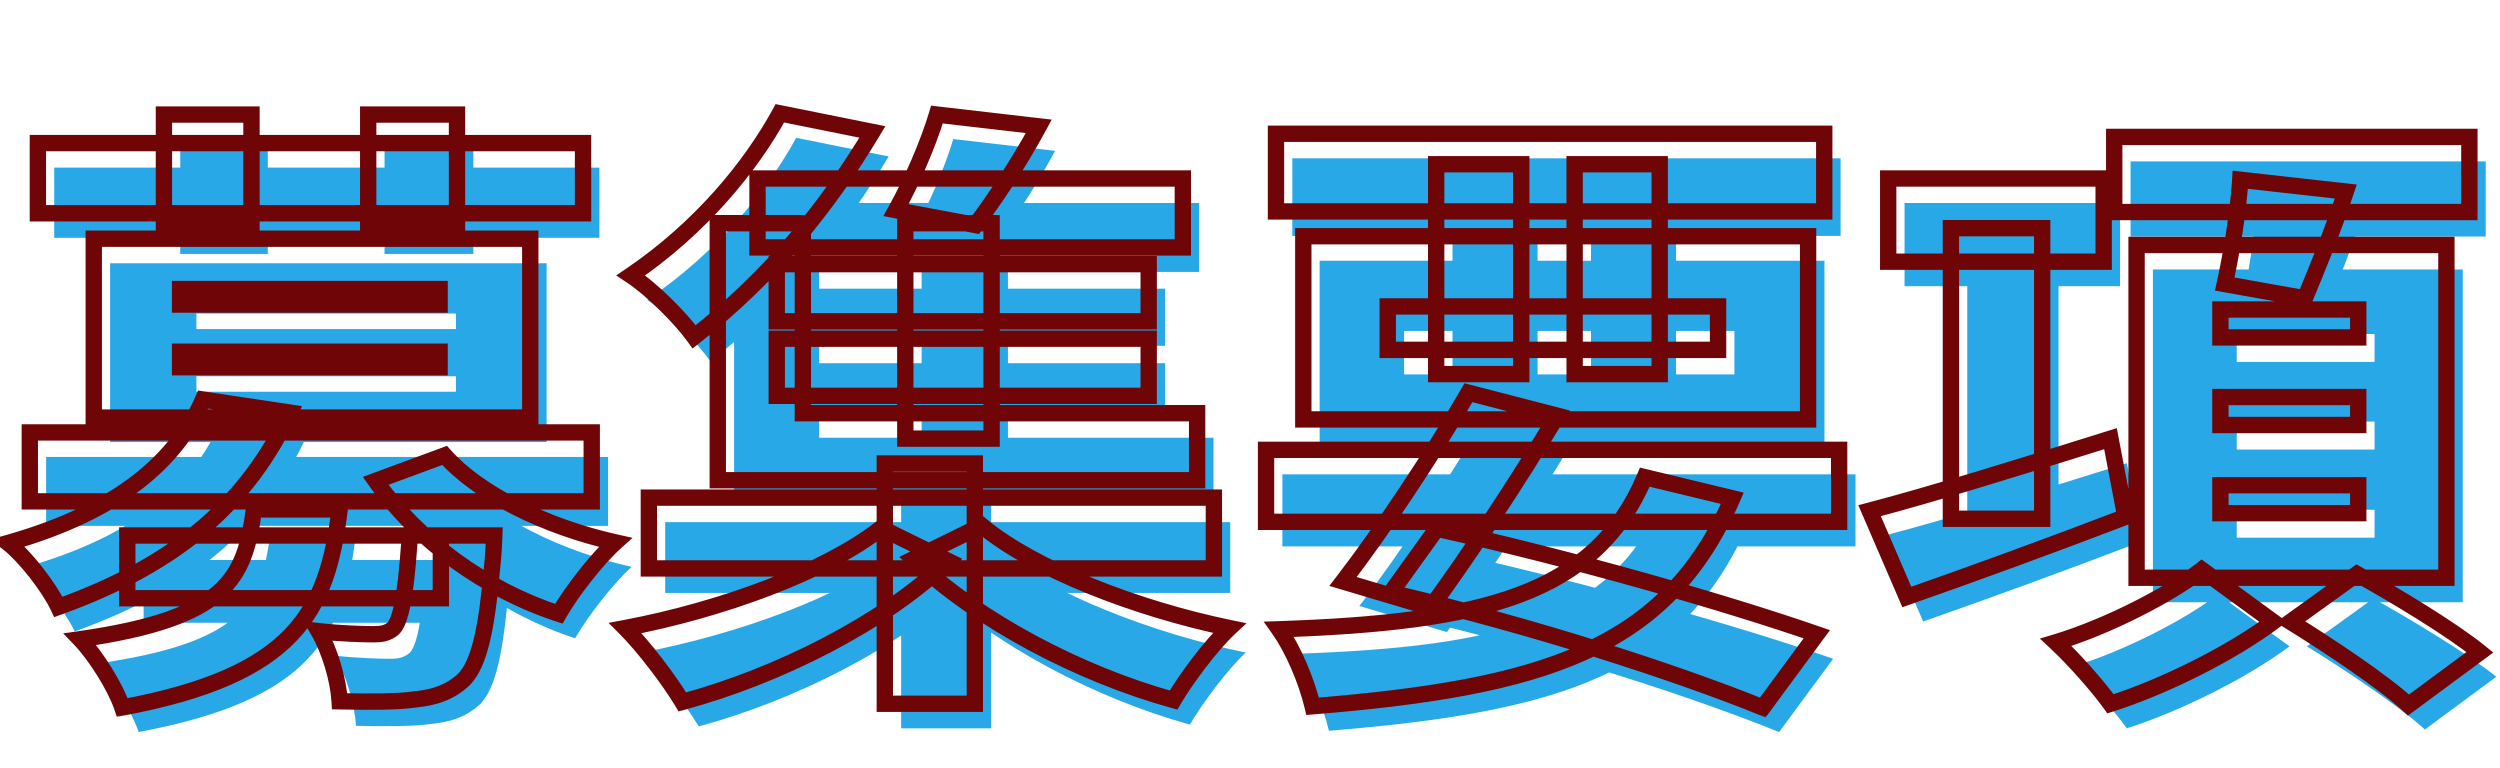
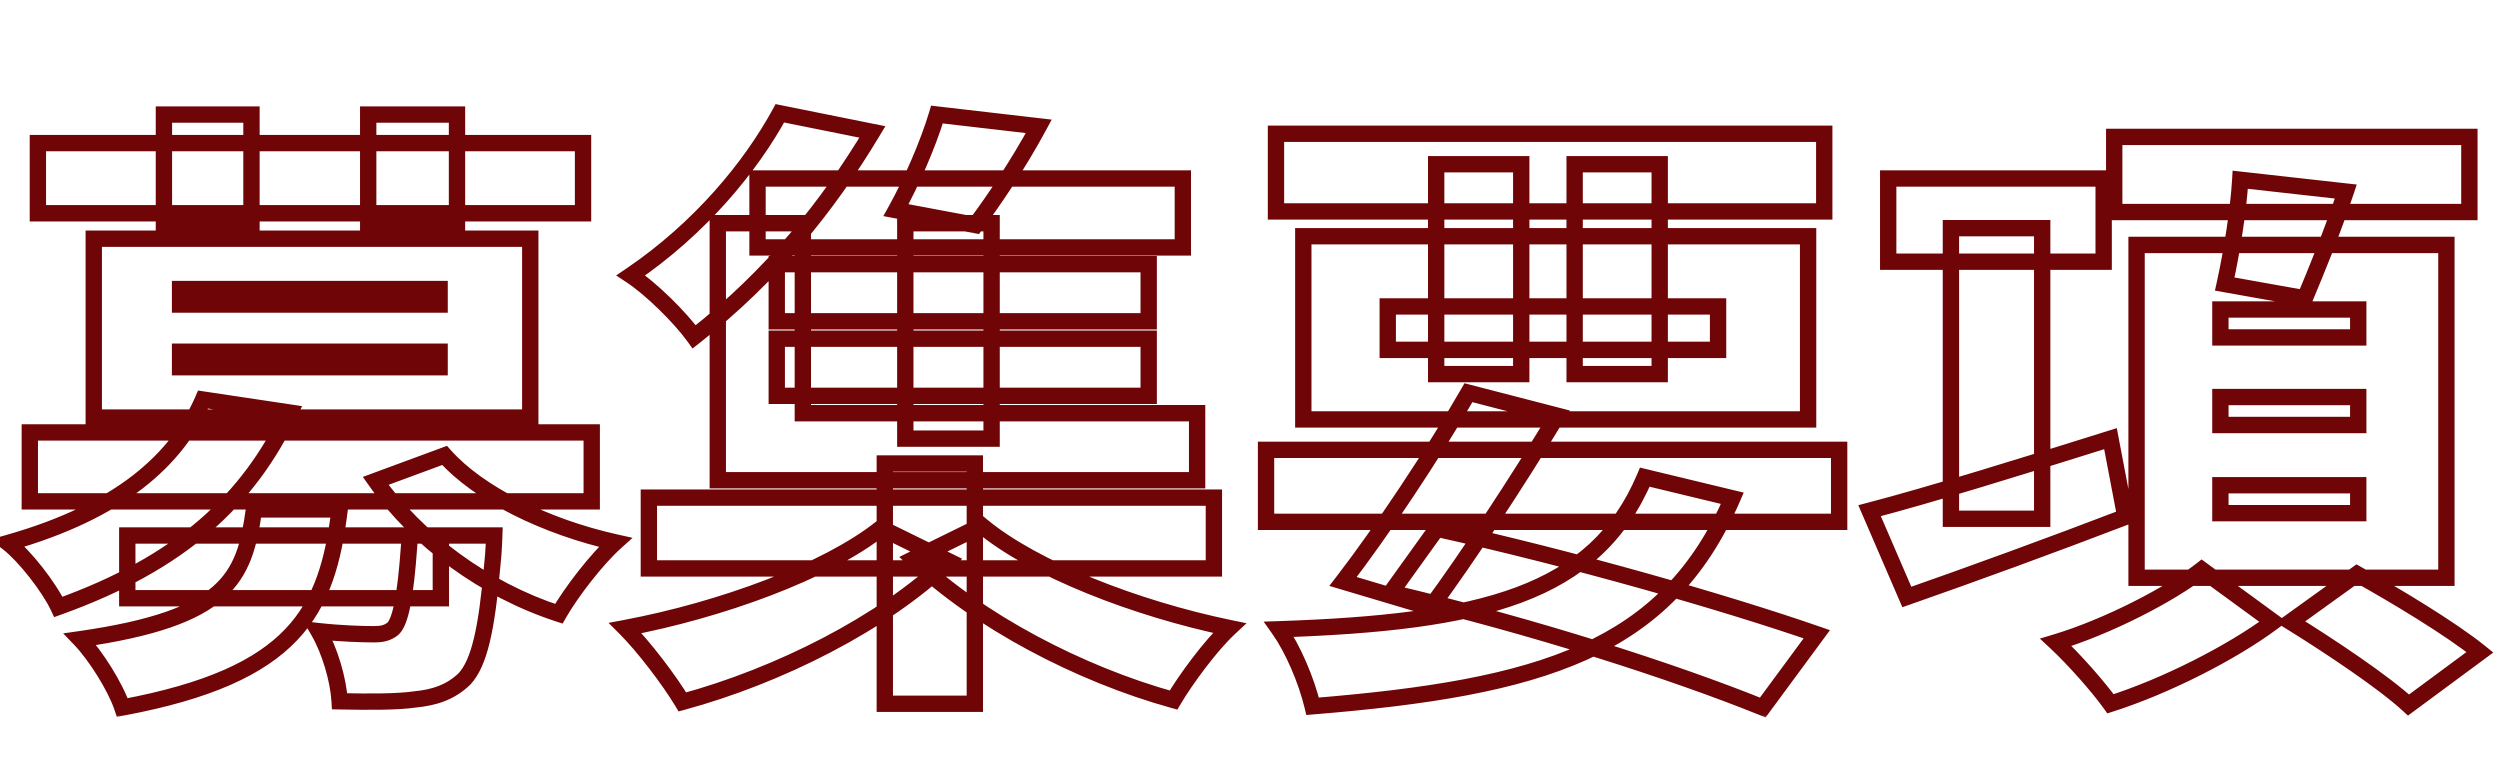
<svg xmlns="http://www.w3.org/2000/svg" width="306" height="94" viewBox="0 0 306 94" fill="none">
-   <path d="M17.58 68.548H55.96V76.224H17.58V68.548ZM5.648 55.932H74.428V64.368H5.648V55.932ZM26.852 51.904L37.492 53.5C32.4 64.216 24.192 71.892 9.144 77.288C8.004 74.856 5.04 71.056 2.988 69.46C16.668 65.584 23.66 59.276 26.852 51.904ZM56.416 58.744C60.596 63.456 68.804 67.484 77.316 69.384C75.036 71.436 71.92 75.464 70.4 78.124C61.28 75.16 53.072 69.08 47.98 61.86L56.416 58.744ZM52.084 68.548H62.496C62.496 68.548 62.42 70.828 62.268 72.044C61.584 80.024 60.672 84.128 58.848 86.104C57.1 87.776 55.124 88.384 52.768 88.612C50.716 88.916 47.296 88.916 43.572 88.84C43.42 86.18 42.356 82.608 40.988 80.252C43.724 80.556 46.384 80.632 47.752 80.632C48.816 80.632 49.424 80.48 50.108 79.948C51.02 79.036 51.628 76.148 52.084 69.688V68.548ZM33.084 65.356H43.572C42.052 77.896 38.1 85.648 16.972 89.6C16.136 87.092 13.704 83.216 11.804 81.24C29.74 78.656 31.944 73.868 33.084 65.356ZM6.636 20.516H73.364V29.104H6.636V20.516ZM22.064 17.02H32.78V31.08H22.064V17.02ZM47.068 17.02H57.936V31.08H47.068V17.02ZM24.04 46.052V47.952H55.808V46.052H24.04ZM24.04 38.376V40.276H55.808V38.376H24.04ZM13.476 32.22H66.904V54.108H13.476V32.22ZM81.42 63.912H150.58V72.576H81.42V63.912ZM97.076 35.336H142.6V42.328H97.076V35.336ZM97.076 44.456H142.6V51.448H97.076V44.456ZM94.72 24.848H146.78V33.284H94.72V24.848ZM112.808 30.32H123.372V56.692H112.808V30.32ZM110.3 59.732H121.32V89.144H110.3V59.732ZM109.844 67.636L118.052 71.664C110.148 79.264 97.304 85.724 85.524 88.916C83.928 86.256 80.812 82.152 78.532 79.872C90.236 77.668 103.156 72.956 109.844 67.636ZM122.156 67.332C128.54 72.652 141.08 77.516 152.48 79.872C150.2 82 147.16 86.104 145.64 88.688C134.088 85.496 121.7 78.96 113.796 71.436L122.156 67.332ZM116.684 17.02L129.148 18.464C126.564 23.252 123.6 27.584 121.396 30.548L111.668 28.724C113.568 25.304 115.62 20.592 116.684 17.02ZM97.456 16.868L108.78 19.148C103.308 28.268 96.468 36.78 86.968 44.228C85.22 41.796 81.648 38.3 79.216 36.704C87.728 30.928 93.884 23.404 97.456 16.868ZM89.856 30.32H100.268V53.576H148.528V61.784H89.856V30.32ZM156.964 58.06H227.112V66.876H156.964V58.06ZM158.18 19.376H225.288V28.876H158.18V19.376ZM181.74 51.068L192.608 53.88C187.744 61.936 181.588 71.284 177.104 77.364L166.388 74.172C171.024 68.168 177.408 58.592 181.74 51.068ZM203.324 61.404L214.04 63.988C205.984 82.608 190.632 87.168 162.664 89.448C161.904 86.256 160.232 82.38 158.56 80.024C183.26 79.188 197.244 75.844 203.324 61.404ZM172.24 75.54L177.864 67.712C194.66 71.436 213.204 76.756 224.376 80.632L217.764 89.6C207.048 85.268 189.72 79.644 172.24 75.54ZM177.788 23.1H188.2V48.788H177.788V23.1ZM194.736 23.1H205.148V48.788H194.736V23.1ZM171.86 40.504V45.824H212.292V40.504H171.86ZM161.524 31.916H223.312V54.336H161.524V31.916ZM233.116 24.848H259.488V35.032H233.116V24.848ZM240.792 30.928H251.964V66.496H240.792V30.928ZM230.836 65.508C238.132 63.608 249.684 60.036 260.324 56.692L262.148 66.268C253.028 69.764 243.224 73.336 235.396 76.072L230.836 65.508ZM260.78 19.756H304.252V28.952H260.78V19.756ZM273.776 51.6V55.02H290.648V51.6H273.776ZM273.776 62.392V65.812H290.648V62.392H273.776ZM273.776 40.884V44.304H290.648V40.884H273.776ZM263.516 32.98H301.44V73.716H263.516V32.98ZM276.208 25L289.128 26.444C287.456 31.46 285.48 36.248 284.112 39.516L274.308 37.768C275.144 33.968 275.98 28.876 276.208 25ZM271.496 72.728L280.236 79.112C275.144 82.912 267.012 87.016 260.324 89.144C258.804 87.016 255.84 83.672 253.636 81.62C259.944 79.72 267.62 75.768 271.496 72.728ZM282.364 79.112L290.496 73.26C295.132 75.844 301.972 79.948 305.544 82.836L296.804 89.296C293.764 86.484 287.152 82.076 282.364 79.112Z" fill="#29A8E7" />
  <mask id="path-2-outside-1_334_27" maskUnits="userSpaceOnUse" x="-2" y="12" width="308" height="76" fill="black">
    <rect fill="white" x="-2" y="12" width="308" height="76" />
-     <path d="M15.58 65.548H53.96V73.224H15.58V65.548ZM3.648 52.932H72.428V61.368H3.648V52.932ZM24.852 48.904L35.492 50.5C30.4 61.216 22.192 68.892 7.144 74.288C6.004 71.856 3.04 68.056 0.988 66.46C14.668 62.584 21.66 56.276 24.852 48.904ZM54.416 55.744C58.596 60.456 66.804 64.484 75.316 66.384C73.036 68.436 69.92 72.464 68.4 75.124C59.28 72.16 51.072 66.08 45.98 58.86L54.416 55.744ZM50.084 65.548H60.496C60.496 65.548 60.42 67.828 60.268 69.044C59.584 77.024 58.672 81.128 56.848 83.104C55.1 84.776 53.124 85.384 50.768 85.612C48.716 85.916 45.296 85.916 41.572 85.84C41.42 83.18 40.356 79.608 38.988 77.252C41.724 77.556 44.384 77.632 45.752 77.632C46.816 77.632 47.424 77.48 48.108 76.948C49.02 76.036 49.628 73.148 50.084 66.688V65.548ZM31.084 62.356H41.572C40.052 74.896 36.1 82.648 14.972 86.6C14.136 84.092 11.704 80.216 9.804 78.24C27.74 75.656 29.944 70.868 31.084 62.356ZM4.636 17.516H71.364V26.104H4.636V17.516ZM20.064 14.02H30.78V28.08H20.064V14.02ZM45.068 14.02H55.936V28.08H45.068V14.02ZM22.04 43.052V44.952H53.808V43.052H22.04ZM22.04 35.376V37.276H53.808V35.376H22.04ZM11.476 29.22H64.904V51.108H11.476V29.22ZM79.42 60.912H148.58V69.576H79.42V60.912ZM95.076 32.336H140.6V39.328H95.076V32.336ZM95.076 41.456H140.6V48.448H95.076V41.456ZM92.72 21.848H144.78V30.284H92.72V21.848ZM110.808 27.32H121.372V53.692H110.808V27.32ZM108.3 56.732H119.32V86.144H108.3V56.732ZM107.844 64.636L116.052 68.664C108.148 76.264 95.304 82.724 83.524 85.916C81.928 83.256 78.812 79.152 76.532 76.872C88.236 74.668 101.156 69.956 107.844 64.636ZM120.156 64.332C126.54 69.652 139.08 74.516 150.48 76.872C148.2 79 145.16 83.104 143.64 85.688C132.088 82.496 119.7 75.96 111.796 68.436L120.156 64.332ZM114.684 14.02L127.148 15.464C124.564 20.252 121.6 24.584 119.396 27.548L109.668 25.724C111.568 22.304 113.62 17.592 114.684 14.02ZM95.456 13.868L106.78 16.148C101.308 25.268 94.468 33.78 84.968 41.228C83.22 38.796 79.648 35.3 77.216 33.704C85.728 27.928 91.884 20.404 95.456 13.868ZM87.856 27.32H98.268V50.576H146.528V58.784H87.856V27.32ZM154.964 55.06H225.112V63.876H154.964V55.06ZM156.18 16.376H223.288V25.876H156.18V16.376ZM179.74 48.068L190.608 50.88C185.744 58.936 179.588 68.284 175.104 74.364L164.388 71.172C169.024 65.168 175.408 55.592 179.74 48.068ZM201.324 58.404L212.04 60.988C203.984 79.608 188.632 84.168 160.664 86.448C159.904 83.256 158.232 79.38 156.56 77.024C181.26 76.188 195.244 72.844 201.324 58.404ZM170.24 72.54L175.864 64.712C192.66 68.436 211.204 73.756 222.376 77.632L215.764 86.6C205.048 82.268 187.72 76.644 170.24 72.54ZM175.788 20.1H186.2V45.788H175.788V20.1ZM192.736 20.1H203.148V45.788H192.736V20.1ZM169.86 37.504V42.824H210.292V37.504H169.86ZM159.524 28.916H221.312V51.336H159.524V28.916ZM231.116 21.848H257.488V32.032H231.116V21.848ZM238.792 27.928H249.964V63.496H238.792V27.928ZM228.836 62.508C236.132 60.608 247.684 57.036 258.324 53.692L260.148 63.268C251.028 66.764 241.224 70.336 233.396 73.072L228.836 62.508ZM258.78 16.756H302.252V25.952H258.78V16.756ZM271.776 48.6V52.02H288.648V48.6H271.776ZM271.776 59.392V62.812H288.648V59.392H271.776ZM271.776 37.884V41.304H288.648V37.884H271.776ZM261.516 29.98H299.44V70.716H261.516V29.98ZM274.208 22L287.128 23.444C285.456 28.46 283.48 33.248 282.112 36.516L272.308 34.768C273.144 30.968 273.98 25.876 274.208 22ZM269.496 69.728L278.236 76.112C273.144 79.912 265.012 84.016 258.324 86.144C256.804 84.016 253.84 80.672 251.636 78.62C257.944 76.72 265.62 72.768 269.496 69.728ZM280.364 76.112L288.496 70.26C293.132 72.844 299.972 76.948 303.544 79.836L294.804 86.296C291.764 83.484 285.152 79.076 280.364 76.112Z" />
  </mask>
  <path d="M15.58 65.548V64.548H14.58V65.548H15.58ZM53.96 65.548H54.96V64.548H53.96V65.548ZM53.96 73.224V74.224H54.96V73.224H53.96ZM15.58 73.224H14.58V74.224H15.58V73.224ZM3.648 52.932V51.932H2.648V52.932H3.648ZM72.428 52.932H73.428V51.932H72.428V52.932ZM72.428 61.368V62.368H73.428V61.368H72.428ZM3.648 61.368H2.648V62.368H3.648V61.368ZM24.852 48.904L25 47.915L24.24 47.801L23.934 48.507L24.852 48.904ZM35.492 50.5L36.395 50.929L36.974 49.711L35.64 49.511L35.492 50.5ZM7.144 74.288L6.239 74.712L6.625 75.537L7.482 75.229L7.144 74.288ZM0.988 66.46L0.715 65.498L-1.185 66.036L0.374 67.249L0.988 66.46ZM54.416 55.744L55.164 55.08L54.711 54.569L54.069 54.806L54.416 55.744ZM75.316 66.384L75.985 67.127L77.426 65.83L75.534 65.408L75.316 66.384ZM68.4 75.124L68.091 76.075L68.865 76.326L69.268 75.62L68.4 75.124ZM45.98 58.86L45.633 57.922L44.413 58.373L45.163 59.436L45.98 58.86ZM50.084 65.548V64.548H49.084V65.548H50.084ZM60.496 65.548L61.495 65.581L61.53 64.548H60.496V65.548ZM60.268 69.044L59.276 68.92L59.273 68.939L59.272 68.959L60.268 69.044ZM56.848 83.104L57.539 83.827L57.562 83.805L57.583 83.782L56.848 83.104ZM50.768 85.612L50.672 84.617L50.647 84.619L50.621 84.623L50.768 85.612ZM41.572 85.84L40.574 85.897L40.626 86.821L41.552 86.84L41.572 85.84ZM38.988 77.252L39.098 76.258L37.127 76.039L38.123 77.754L38.988 77.252ZM48.108 76.948L48.722 77.737L48.771 77.699L48.815 77.655L48.108 76.948ZM50.084 66.688L51.081 66.758L51.084 66.723V66.688H50.084ZM31.084 62.356V61.356H30.209L30.093 62.223L31.084 62.356ZM41.572 62.356L42.565 62.476L42.7 61.356H41.572V62.356ZM14.972 86.6L14.023 86.916L14.299 87.743L15.156 87.583L14.972 86.6ZM9.804 78.24L9.661 77.25L7.732 77.528L9.083 78.933L9.804 78.24ZM4.636 17.516V16.516H3.636V17.516H4.636ZM71.364 17.516H72.364V16.516H71.364V17.516ZM71.364 26.104V27.104H72.364V26.104H71.364ZM4.636 26.104H3.636V27.104H4.636V26.104ZM20.064 14.02V13.02H19.064V14.02H20.064ZM30.78 14.02H31.78V13.02H30.78V14.02ZM30.78 28.08V29.08H31.78V28.08H30.78ZM20.064 28.08H19.064V29.08H20.064V28.08ZM45.068 14.02V13.02H44.068V14.02H45.068ZM55.936 14.02H56.936V13.02H55.936V14.02ZM55.936 28.08V29.08H56.936V28.08H55.936ZM45.068 28.08H44.068V29.08H45.068V28.08ZM22.04 43.052V42.052H21.04V43.052H22.04ZM22.04 44.952H21.04V45.952H22.04V44.952ZM53.808 44.952V45.952H54.808V44.952H53.808ZM53.808 43.052H54.808V42.052H53.808V43.052ZM22.04 35.376V34.376H21.04V35.376H22.04ZM22.04 37.276H21.04V38.276H22.04V37.276ZM53.808 37.276V38.276H54.808V37.276H53.808ZM53.808 35.376H54.808V34.376H53.808V35.376ZM11.476 29.22V28.22H10.476V29.22H11.476ZM64.904 29.22H65.904V28.22H64.904V29.22ZM64.904 51.108V52.108H65.904V51.108H64.904ZM11.476 51.108H10.476V52.108H11.476V51.108ZM15.58 66.548H53.96V64.548H15.58V66.548ZM52.96 65.548V73.224H54.96V65.548H52.96ZM53.96 72.224H15.58V74.224H53.96V72.224ZM16.58 73.224V65.548H14.58V73.224H16.58ZM3.648 53.932H72.428V51.932H3.648V53.932ZM71.428 52.932V61.368H73.428V52.932H71.428ZM72.428 60.368H3.648V62.368H72.428V60.368ZM4.648 61.368V52.932H2.648V61.368H4.648ZM24.704 49.893L35.344 51.489L35.64 49.511L25 47.915L24.704 49.893ZM34.589 50.071C29.625 60.516 21.641 68.027 6.806 73.347L7.482 75.229C22.743 69.757 31.175 61.916 36.395 50.929L34.589 50.071ZM8.049 73.864C7.435 72.552 6.359 70.927 5.195 69.443C4.033 67.962 2.721 66.541 1.602 65.671L0.374 67.249C1.307 67.975 2.503 69.252 3.621 70.678C4.737 72.101 5.713 73.592 6.239 74.712L8.049 73.864ZM1.261 67.422C15.138 63.49 22.425 57.026 25.77 49.301L23.934 48.507C20.895 55.526 14.198 61.678 0.715 65.498L1.261 67.422ZM53.668 56.408C58.042 61.339 66.48 65.436 75.098 67.36L75.534 65.408C67.128 63.532 59.15 59.573 55.164 55.08L53.668 56.408ZM74.647 65.641C72.276 67.775 69.096 71.891 67.532 74.628L69.268 75.62C70.744 73.037 73.796 69.097 75.985 67.127L74.647 65.641ZM68.709 74.173C59.788 71.273 51.761 65.321 46.797 58.284L45.163 59.436C50.383 66.839 58.772 73.046 68.091 76.075L68.709 74.173ZM46.327 59.798L54.763 56.682L54.069 54.806L45.633 57.922L46.327 59.798ZM50.084 66.548H60.496V64.548H50.084V66.548ZM60.496 65.548C59.497 65.515 59.497 65.515 59.497 65.515C59.497 65.515 59.497 65.515 59.497 65.515C59.497 65.515 59.497 65.515 59.497 65.515C59.496 65.515 59.496 65.516 59.496 65.516C59.496 65.517 59.496 65.518 59.496 65.52C59.496 65.525 59.496 65.531 59.496 65.539C59.495 65.555 59.494 65.58 59.493 65.612C59.491 65.675 59.487 65.768 59.483 65.882C59.473 66.112 59.459 66.431 59.44 66.787C59.402 67.509 59.347 68.351 59.276 68.92L61.26 69.168C61.341 68.521 61.4 67.615 61.438 66.893C61.457 66.527 61.471 66.2 61.481 65.964C61.486 65.846 61.489 65.751 61.492 65.685C61.493 65.652 61.494 65.626 61.495 65.609C61.495 65.6 61.495 65.593 61.495 65.589C61.495 65.586 61.495 65.585 61.495 65.583C61.495 65.583 61.495 65.582 61.495 65.582C61.495 65.582 61.495 65.582 61.495 65.582C61.495 65.582 61.495 65.581 61.495 65.581C61.495 65.581 61.495 65.581 60.496 65.548ZM59.272 68.959C58.931 72.936 58.536 75.897 58.013 78.094C57.486 80.301 56.853 81.624 56.113 82.426L57.583 83.782C58.667 82.608 59.402 80.891 59.958 78.558C60.517 76.213 60.921 73.132 61.264 69.129L59.272 68.959ZM56.157 82.381C54.627 83.844 52.897 84.401 50.672 84.617L50.864 86.607C53.351 86.367 55.573 85.708 57.539 83.827L56.157 82.381ZM50.621 84.623C48.669 84.912 45.337 84.917 41.592 84.84L41.552 86.84C45.255 86.915 48.764 86.92 50.915 86.601L50.621 84.623ZM42.57 85.783C42.409 82.966 41.3 79.242 39.853 76.75L38.123 77.754C39.412 79.974 40.431 83.394 40.574 85.897L42.57 85.783ZM38.878 78.246C41.659 78.555 44.357 78.632 45.752 78.632V76.632C44.411 76.632 41.789 76.557 39.098 76.258L38.878 78.246ZM45.752 78.632C46.324 78.632 46.846 78.592 47.344 78.452C47.858 78.307 48.295 78.07 48.722 77.737L47.494 76.159C47.237 76.358 47.028 76.463 46.801 76.527C46.557 76.596 46.244 76.632 45.752 76.632V78.632ZM48.815 77.655C49.182 77.288 49.453 76.793 49.671 76.228C49.891 75.654 50.081 74.944 50.248 74.091C50.583 72.386 50.853 70 51.081 66.758L49.087 66.618C48.859 69.836 48.597 72.124 48.286 73.706C48.13 74.496 47.968 75.083 47.804 75.509C47.637 75.944 47.49 76.152 47.401 76.241L48.815 77.655ZM51.084 66.688V65.548H49.084V66.688H51.084ZM31.084 63.356H41.572V61.356H31.084V63.356ZM40.579 62.236C39.826 68.447 38.491 73.249 34.902 77.008C31.297 80.783 25.275 83.656 14.788 85.617L15.156 87.583C25.797 85.593 32.315 82.613 36.348 78.389C40.397 74.149 41.798 68.805 42.565 62.476L40.579 62.236ZM15.921 86.284C15.468 84.925 14.607 83.255 13.636 81.693C12.664 80.128 11.54 78.602 10.525 77.547L9.083 78.933C9.968 79.854 11.01 81.254 11.938 82.748C12.867 84.245 13.64 85.766 14.023 86.916L15.921 86.284ZM9.947 79.23C18.945 77.933 24.235 76.061 27.403 73.272C30.63 70.431 31.5 66.779 32.075 62.489L30.093 62.223C29.527 66.445 28.726 69.443 26.082 71.77C23.38 74.149 18.599 75.963 9.661 77.25L9.947 79.23ZM4.636 18.516H71.364V16.516H4.636V18.516ZM70.364 17.516V26.104H72.364V17.516H70.364ZM71.364 25.104H4.636V27.104H71.364V25.104ZM5.636 26.104V17.516H3.636V26.104H5.636ZM20.064 15.02H30.78V13.02H20.064V15.02ZM29.78 14.02V28.08H31.78V14.02H29.78ZM30.78 27.08H20.064V29.08H30.78V27.08ZM21.064 28.08V14.02H19.064V28.08H21.064ZM45.068 15.02H55.936V13.02H45.068V15.02ZM54.936 14.02V28.08H56.936V14.02H54.936ZM55.936 27.08H45.068V29.08H55.936V27.08ZM46.068 28.08V14.02H44.068V28.08H46.068ZM21.04 43.052V44.952H23.04V43.052H21.04ZM22.04 45.952H53.808V43.952H22.04V45.952ZM54.808 44.952V43.052H52.808V44.952H54.808ZM53.808 42.052H22.04V44.052H53.808V42.052ZM21.04 35.376V37.276H23.04V35.376H21.04ZM22.04 38.276H53.808V36.276H22.04V38.276ZM54.808 37.276V35.376H52.808V37.276H54.808ZM53.808 34.376H22.04V36.376H53.808V34.376ZM11.476 30.22H64.904V28.22H11.476V30.22ZM63.904 29.22V51.108H65.904V29.22H63.904ZM64.904 50.108H11.476V52.108H64.904V50.108ZM12.476 51.108V29.22H10.476V51.108H12.476ZM79.42 60.912V59.912H78.42V60.912H79.42ZM148.58 60.912H149.58V59.912H148.58V60.912ZM148.58 69.576V70.576H149.58V69.576H148.58ZM79.42 69.576H78.42V70.576H79.42V69.576ZM95.076 32.336V31.336H94.076V32.336H95.076ZM140.6 32.336H141.6V31.336H140.6V32.336ZM140.6 39.328V40.328H141.6V39.328H140.6ZM95.076 39.328H94.076V40.328H95.076V39.328ZM95.076 41.456V40.456H94.076V41.456H95.076ZM140.6 41.456H141.6V40.456H140.6V41.456ZM140.6 48.448V49.448H141.6V48.448H140.6ZM95.076 48.448H94.076V49.448H95.076V48.448ZM92.72 21.848V20.848H91.72V21.848H92.72ZM144.78 21.848H145.78V20.848H144.78V21.848ZM144.78 30.284V31.284H145.78V30.284H144.78ZM92.72 30.284H91.72V31.284H92.72V30.284ZM110.808 27.32V26.32H109.808V27.32H110.808ZM121.372 27.32H122.372V26.32H121.372V27.32ZM121.372 53.692V54.692H122.372V53.692H121.372ZM110.808 53.692H109.808V54.692H110.808V53.692ZM108.3 56.732V55.732H107.3V56.732H108.3ZM119.32 56.732H120.32V55.732H119.32V56.732ZM119.32 86.144V87.144H120.32V86.144H119.32ZM108.3 86.144H107.3V87.144H108.3V86.144ZM107.844 64.636L108.285 63.738L107.717 63.46L107.221 63.853L107.844 64.636ZM116.052 68.664L116.745 69.385L117.774 68.395L116.493 67.766L116.052 68.664ZM83.524 85.916L82.666 86.43L83.056 87.079L83.785 86.881L83.524 85.916ZM76.532 76.872L76.347 75.889L74.486 76.24L75.825 77.579L76.532 76.872ZM120.156 64.332L120.796 63.564L120.298 63.148L119.715 63.434L120.156 64.332ZM150.48 76.872L151.162 77.603L152.576 76.284L150.682 75.893L150.48 76.872ZM143.64 85.688L143.374 86.652L144.113 86.856L144.502 86.195L143.64 85.688ZM111.796 68.436L111.355 67.538L110.067 68.171L111.107 69.16L111.796 68.436ZM114.684 14.02L114.799 13.027L113.965 12.93L113.726 13.735L114.684 14.02ZM127.148 15.464L128.028 15.939L128.729 14.64L127.263 14.471L127.148 15.464ZM119.396 27.548L119.212 28.531L119.826 28.646L120.198 28.145L119.396 27.548ZM109.668 25.724L108.794 25.238L108.12 26.451L109.484 26.707L109.668 25.724ZM95.456 13.868L95.653 12.888L94.932 12.742L94.579 13.388L95.456 13.868ZM106.78 16.148L107.637 16.663L108.367 15.447L106.977 15.168L106.78 16.148ZM84.968 41.228L84.156 41.812L84.764 42.658L85.585 42.015L84.968 41.228ZM77.216 33.704L76.654 32.877L75.415 33.718L76.667 34.54L77.216 33.704ZM87.856 27.32V26.32H86.856V27.32H87.856ZM98.268 27.32H99.268V26.32H98.268V27.32ZM98.268 50.576H97.268V51.576H98.268V50.576ZM146.528 50.576H147.528V49.576H146.528V50.576ZM146.528 58.784V59.784H147.528V58.784H146.528ZM87.856 58.784H86.856V59.784H87.856V58.784ZM79.42 61.912H148.58V59.912H79.42V61.912ZM147.58 60.912V69.576H149.58V60.912H147.58ZM148.58 68.576H79.42V70.576H148.58V68.576ZM80.42 69.576V60.912H78.42V69.576H80.42ZM95.076 33.336H140.6V31.336H95.076V33.336ZM139.6 32.336V39.328H141.6V32.336H139.6ZM140.6 38.328H95.076V40.328H140.6V38.328ZM96.076 39.328V32.336H94.076V39.328H96.076ZM95.076 42.456H140.6V40.456H95.076V42.456ZM139.6 41.456V48.448H141.6V41.456H139.6ZM140.6 47.448H95.076V49.448H140.6V47.448ZM96.076 48.448V41.456H94.076V48.448H96.076ZM92.72 22.848H144.78V20.848H92.72V22.848ZM143.78 21.848V30.284H145.78V21.848H143.78ZM144.78 29.284H92.72V31.284H144.78V29.284ZM93.72 30.284V21.848H91.72V30.284H93.72ZM110.808 28.32H121.372V26.32H110.808V28.32ZM120.372 27.32V53.692H122.372V27.32H120.372ZM121.372 52.692H110.808V54.692H121.372V52.692ZM111.808 53.692V27.32H109.808V53.692H111.808ZM108.3 57.732H119.32V55.732H108.3V57.732ZM118.32 56.732V86.144H120.32V56.732H118.32ZM119.32 85.144H108.3V87.144H119.32V85.144ZM109.3 86.144V56.732H107.3V86.144H109.3ZM107.403 65.534L115.611 69.562L116.493 67.766L108.285 63.738L107.403 65.534ZM115.359 67.943C107.607 75.397 94.928 81.79 83.263 84.951L83.785 86.881C95.68 83.658 108.689 77.131 116.745 69.385L115.359 67.943ZM84.382 85.401C82.749 82.68 79.584 78.51 77.239 76.165L75.825 77.579C78.04 79.794 81.107 83.832 82.666 86.43L84.382 85.401ZM76.717 77.855C88.485 75.639 101.592 70.887 108.467 65.419L107.221 63.853C100.72 69.025 87.987 73.697 76.347 75.889L76.717 77.855ZM119.516 65.1C126.085 70.574 138.813 75.482 150.278 77.851L150.682 75.893C139.347 73.55 126.995 68.73 120.796 63.564L119.516 65.1ZM149.798 76.141C147.427 78.354 144.33 82.543 142.778 85.181L144.502 86.195C145.99 83.665 148.973 79.646 151.162 77.603L149.798 76.141ZM143.906 84.724C132.483 81.568 120.25 75.103 112.485 67.712L111.107 69.16C119.15 76.817 131.693 83.424 143.374 86.652L143.906 84.724ZM112.237 69.334L120.597 65.23L119.715 63.434L111.355 67.538L112.237 69.334ZM114.569 15.013L127.033 16.457L127.263 14.471L114.799 13.027L114.569 15.013ZM126.268 14.989C123.713 19.723 120.778 24.013 118.594 26.951L120.198 28.145C122.422 25.155 125.415 20.782 128.028 15.939L126.268 14.989ZM119.58 26.565L109.852 24.741L109.484 26.707L119.212 28.531L119.58 26.565ZM110.542 26.21C112.472 22.736 114.555 17.957 115.642 14.306L113.726 13.735C112.685 17.227 110.664 21.872 108.794 25.238L110.542 26.21ZM95.259 14.848L106.583 17.128L106.977 15.168L95.653 12.888L95.259 14.848ZM105.923 15.633C100.501 24.669 93.738 33.082 84.351 40.441L85.585 42.015C95.198 34.478 102.115 25.867 107.637 16.663L105.923 15.633ZM85.78 40.644C83.967 38.121 80.308 34.537 77.765 32.868L76.667 34.54C78.988 36.063 82.473 39.471 84.156 41.812L85.78 40.644ZM77.778 34.532C86.431 28.659 92.692 21.012 96.334 14.348L94.579 13.388C91.076 19.796 85.025 27.197 76.654 32.877L77.778 34.532ZM87.856 28.32H98.268V26.32H87.856V28.32ZM97.268 27.32V50.576H99.268V27.32H97.268ZM98.268 51.576H146.528V49.576H98.268V51.576ZM145.528 50.576V58.784H147.528V50.576H145.528ZM146.528 57.784H87.856V59.784H146.528V57.784ZM88.856 58.784V27.32H86.856V58.784H88.856ZM154.964 55.06V54.06H153.964V55.06H154.964ZM225.112 55.06H226.112V54.06H225.112V55.06ZM225.112 63.876V64.876H226.112V63.876H225.112ZM154.964 63.876H153.964V64.876H154.964V63.876ZM156.18 16.376V15.376H155.18V16.376H156.18ZM223.288 16.376H224.288V15.376H223.288V16.376ZM223.288 25.876V26.876H224.288V25.876H223.288ZM156.18 25.876H155.18V26.876H156.18V25.876ZM179.74 48.068L179.99 47.1L179.253 46.909L178.873 47.569L179.74 48.068ZM190.608 50.88L191.464 51.397L192.158 50.248L190.858 49.912L190.608 50.88ZM175.104 74.364L174.819 75.322L175.492 75.523L175.909 74.957L175.104 74.364ZM164.388 71.172L163.596 70.561L162.706 71.714L164.103 72.13L164.388 71.172ZM201.324 58.404L201.558 57.432L200.732 57.233L200.402 58.016L201.324 58.404ZM212.04 60.988L212.958 61.385L213.43 60.294L212.274 60.016L212.04 60.988ZM160.664 86.448L159.691 86.68L159.89 87.514L160.745 87.445L160.664 86.448ZM156.56 77.024L156.526 76.025L154.669 76.087L155.744 77.603L156.56 77.024ZM170.24 72.54L169.428 71.957L168.555 73.172L170.011 73.513L170.24 72.54ZM175.864 64.712L176.08 63.736L175.437 63.593L175.052 64.129L175.864 64.712ZM222.376 77.632L223.181 78.225L223.987 77.132L222.704 76.687L222.376 77.632ZM215.764 86.6L215.389 87.527L216.108 87.818L216.569 87.193L215.764 86.6ZM175.788 20.1V19.1H174.788V20.1H175.788ZM186.2 20.1H187.2V19.1H186.2V20.1ZM186.2 45.788V46.788H187.2V45.788H186.2ZM175.788 45.788H174.788V46.788H175.788V45.788ZM192.736 20.1V19.1H191.736V20.1H192.736ZM203.148 20.1H204.148V19.1H203.148V20.1ZM203.148 45.788V46.788H204.148V45.788H203.148ZM192.736 45.788H191.736V46.788H192.736V45.788ZM169.86 37.504V36.504H168.86V37.504H169.86ZM169.86 42.824H168.86V43.824H169.86V42.824ZM210.292 42.824V43.824H211.292V42.824H210.292ZM210.292 37.504H211.292V36.504H210.292V37.504ZM159.524 28.916V27.916H158.524V28.916H159.524ZM221.312 28.916H222.312V27.916H221.312V28.916ZM221.312 51.336V52.336H222.312V51.336H221.312ZM159.524 51.336H158.524V52.336H159.524V51.336ZM154.964 56.06H225.112V54.06H154.964V56.06ZM224.112 55.06V63.876H226.112V55.06H224.112ZM225.112 62.876H154.964V64.876H225.112V62.876ZM155.964 63.876V55.06H153.964V63.876H155.964ZM156.18 17.376H223.288V15.376H156.18V17.376ZM222.288 16.376V25.876H224.288V16.376H222.288ZM223.288 24.876H156.18V26.876H223.288V24.876ZM157.18 25.876V16.376H155.18V25.876H157.18ZM179.49 49.036L190.358 51.848L190.858 49.912L179.99 47.1L179.49 49.036ZM189.752 50.363C184.899 58.4 178.76 67.721 174.299 73.77L175.909 74.957C180.416 68.847 186.589 59.472 191.464 51.397L189.752 50.363ZM175.389 73.406L164.673 70.214L164.103 72.13L174.819 75.322L175.389 73.406ZM165.18 71.783C169.845 65.74 176.254 56.126 180.607 48.567L178.873 47.569C174.562 55.058 168.203 64.596 163.596 70.561L165.18 71.783ZM201.09 59.376L211.806 61.96L212.274 60.016L201.558 57.432L201.09 59.376ZM211.122 60.591C207.191 69.678 201.516 75.286 193.409 78.933C185.237 82.61 174.558 84.312 160.583 85.451L160.745 87.445C174.738 86.304 185.719 84.586 194.229 80.757C202.804 76.9 208.833 70.918 212.958 61.385L211.122 60.591ZM161.637 86.216C160.852 82.921 159.134 78.923 157.376 76.445L155.744 77.603C157.33 79.837 158.956 83.591 159.691 86.68L161.637 86.216ZM156.594 78.023C168.952 77.605 178.766 76.559 186.275 73.752C193.849 70.92 199.088 66.291 202.246 58.792L200.402 58.016C197.48 64.957 192.687 69.22 185.574 71.879C178.396 74.563 168.868 75.607 156.526 76.025L156.594 78.023ZM171.052 73.124L176.676 65.296L175.052 64.129L169.428 71.957L171.052 73.124ZM175.648 65.688C192.409 69.405 210.916 74.715 222.048 78.577L222.704 76.687C211.492 72.797 192.911 67.467 176.08 63.736L175.648 65.688ZM221.571 77.039L214.959 86.007L216.569 87.193L223.181 78.225L221.571 77.039ZM216.139 85.673C205.371 81.32 187.993 75.681 170.469 71.567L170.011 73.513C187.447 77.607 204.725 83.216 215.389 87.527L216.139 85.673ZM175.788 21.1H186.2V19.1H175.788V21.1ZM185.2 20.1V45.788H187.2V20.1H185.2ZM186.2 44.788H175.788V46.788H186.2V44.788ZM176.788 45.788V20.1H174.788V45.788H176.788ZM192.736 21.1H203.148V19.1H192.736V21.1ZM202.148 20.1V45.788H204.148V20.1H202.148ZM203.148 44.788H192.736V46.788H203.148V44.788ZM193.736 45.788V20.1H191.736V45.788H193.736ZM168.86 37.504V42.824H170.86V37.504H168.86ZM169.86 43.824H210.292V41.824H169.86V43.824ZM211.292 42.824V37.504H209.292V42.824H211.292ZM210.292 36.504H169.86V38.504H210.292V36.504ZM159.524 29.916H221.312V27.916H159.524V29.916ZM220.312 28.916V51.336H222.312V28.916H220.312ZM221.312 50.336H159.524V52.336H221.312V50.336ZM160.524 51.336V28.916H158.524V51.336H160.524ZM231.116 21.848V20.848H230.116V21.848H231.116ZM257.488 21.848H258.488V20.848H257.488V21.848ZM257.488 32.032V33.032H258.488V32.032H257.488ZM231.116 32.032H230.116V33.032H231.116V32.032ZM238.792 27.928V26.928H237.792V27.928H238.792ZM249.964 27.928H250.964V26.928H249.964V27.928ZM249.964 63.496V64.496H250.964V63.496H249.964ZM238.792 63.496H237.792V64.496H238.792V63.496ZM228.836 62.508L228.584 61.54L227.456 61.834L227.918 62.904L228.836 62.508ZM258.324 53.692L259.306 53.505L259.096 52.401L258.024 52.738L258.324 53.692ZM260.148 63.268L260.506 64.202L261.287 63.902L261.13 63.081L260.148 63.268ZM233.396 73.072L232.478 73.468L232.847 74.323L233.726 74.016L233.396 73.072ZM258.78 16.756V15.756H257.78V16.756H258.78ZM302.252 16.756H303.252V15.756H302.252V16.756ZM302.252 25.952V26.952H303.252V25.952H302.252ZM258.78 25.952H257.78V26.952H258.78V25.952ZM271.776 48.6V47.6H270.776V48.6H271.776ZM271.776 52.02H270.776V53.02H271.776V52.02ZM288.648 52.02V53.02H289.648V52.02H288.648ZM288.648 48.6H289.648V47.6H288.648V48.6ZM271.776 59.392V58.392H270.776V59.392H271.776ZM271.776 62.812H270.776V63.812H271.776V62.812ZM288.648 62.812V63.812H289.648V62.812H288.648ZM288.648 59.392H289.648V58.392H288.648V59.392ZM271.776 37.884V36.884H270.776V37.884H271.776ZM271.776 41.304H270.776V42.304H271.776V41.304ZM288.648 41.304V42.304H289.648V41.304H288.648ZM288.648 37.884H289.648V36.884H288.648V37.884ZM261.516 29.98V28.98H260.516V29.98H261.516ZM299.44 29.98H300.44V28.98H299.44V29.98ZM299.44 70.716V71.716H300.44V70.716H299.44ZM261.516 70.716H260.516V71.716H261.516V70.716ZM274.208 22L274.319 21.006L273.272 20.889L273.21 21.941L274.208 22ZM287.128 23.444L288.077 23.76L288.468 22.587L287.239 22.45L287.128 23.444ZM282.112 36.516L281.936 37.501L282.725 37.641L283.034 36.902L282.112 36.516ZM272.308 34.768L271.331 34.553L271.108 35.57L272.132 35.752L272.308 34.768ZM269.496 69.728L270.086 68.921L269.475 68.474L268.879 68.941L269.496 69.728ZM278.236 76.112L278.834 76.913L279.92 76.103L278.826 75.305L278.236 76.112ZM258.324 86.144L257.51 86.725L257.933 87.318L258.627 87.097L258.324 86.144ZM251.636 78.62L251.348 77.662L249.68 78.165L250.955 79.352L251.636 78.62ZM280.364 76.112L279.78 75.3L278.565 76.174L279.838 76.962L280.364 76.112ZM288.496 70.26L288.983 69.386L288.428 69.077L287.912 69.448L288.496 70.26ZM303.544 79.836L304.138 80.64L305.178 79.871L304.173 79.058L303.544 79.836ZM294.804 86.296L294.125 87.03L294.733 87.592L295.398 87.1L294.804 86.296ZM231.116 22.848H257.488V20.848H231.116V22.848ZM256.488 21.848V32.032H258.488V21.848H256.488ZM257.488 31.032H231.116V33.032H257.488V31.032ZM232.116 32.032V21.848H230.116V32.032H232.116ZM238.792 28.928H249.964V26.928H238.792V28.928ZM248.964 27.928V63.496H250.964V27.928H248.964ZM249.964 62.496H238.792V64.496H249.964V62.496ZM239.792 63.496V27.928H237.792V63.496H239.792ZM229.088 63.476C236.413 61.568 247.99 57.988 258.624 54.646L258.024 52.738C247.378 56.084 235.851 59.648 228.584 61.54L229.088 63.476ZM257.342 53.879L259.166 63.455L261.13 63.081L259.306 53.505L257.342 53.879ZM259.79 62.334C250.68 65.826 240.885 69.395 233.066 72.128L233.726 74.016C241.563 71.277 251.376 67.701 260.506 64.202L259.79 62.334ZM234.314 72.676L229.754 62.112L227.918 62.904L232.478 73.468L234.314 72.676ZM258.78 17.756H302.252V15.756H258.78V17.756ZM301.252 16.756V25.952H303.252V16.756H301.252ZM302.252 24.952H258.78V26.952H302.252V24.952ZM259.78 25.952V16.756H257.78V25.952H259.78ZM270.776 48.6V52.02H272.776V48.6H270.776ZM271.776 53.02H288.648V51.02H271.776V53.02ZM289.648 52.02V48.6H287.648V52.02H289.648ZM288.648 47.6H271.776V49.6H288.648V47.6ZM270.776 59.392V62.812H272.776V59.392H270.776ZM271.776 63.812H288.648V61.812H271.776V63.812ZM289.648 62.812V59.392H287.648V62.812H289.648ZM288.648 58.392H271.776V60.392H288.648V58.392ZM270.776 37.884V41.304H272.776V37.884H270.776ZM271.776 42.304H288.648V40.304H271.776V42.304ZM289.648 41.304V37.884H287.648V41.304H289.648ZM288.648 36.884H271.776V38.884H288.648V36.884ZM261.516 30.98H299.44V28.98H261.516V30.98ZM298.44 29.98V70.716H300.44V29.98H298.44ZM299.44 69.716H261.516V71.716H299.44V69.716ZM262.516 70.716V29.98H260.516V70.716H262.516ZM274.097 22.994L287.017 24.438L287.239 22.45L274.319 21.006L274.097 22.994ZM286.179 23.128C284.52 28.106 282.557 32.864 281.19 36.13L283.034 36.902C284.403 33.632 286.392 28.814 288.077 23.76L286.179 23.128ZM282.288 35.532L272.484 33.783L272.132 35.752L281.936 37.501L282.288 35.532ZM273.285 34.983C274.127 31.152 274.974 26.005 275.206 22.059L273.21 21.941C272.986 25.747 272.161 30.784 271.331 34.553L273.285 34.983ZM268.906 70.535L277.646 76.919L278.826 75.305L270.086 68.921L268.906 70.535ZM277.638 75.311C272.643 79.038 264.613 83.094 258.021 85.191L258.627 87.097C265.411 84.938 273.645 80.786 278.834 76.913L277.638 75.311ZM259.138 85.563C257.575 83.374 254.565 79.981 252.317 77.888L250.955 79.352C253.115 81.363 256.033 84.658 257.51 86.725L259.138 85.563ZM251.924 79.578C258.334 77.647 266.126 73.642 270.113 70.515L268.879 68.941C265.114 71.894 257.554 75.793 251.348 77.662L251.924 79.578ZM280.948 76.924L289.08 71.072L287.912 69.448L279.78 75.3L280.948 76.924ZM288.009 71.133C292.645 73.718 299.417 77.785 302.915 80.614L304.173 79.058C300.527 76.111 293.619 71.97 288.983 69.386L288.009 71.133ZM302.95 79.032L294.21 85.492L295.398 87.1L304.138 80.64L302.95 79.032ZM295.483 85.562C292.362 82.675 285.671 78.221 280.89 75.262L279.838 76.962C284.633 79.931 291.166 84.293 294.125 87.03L295.483 85.562Z" fill="#6F0506" mask="url(#path-2-outside-1_334_27)" />
</svg>